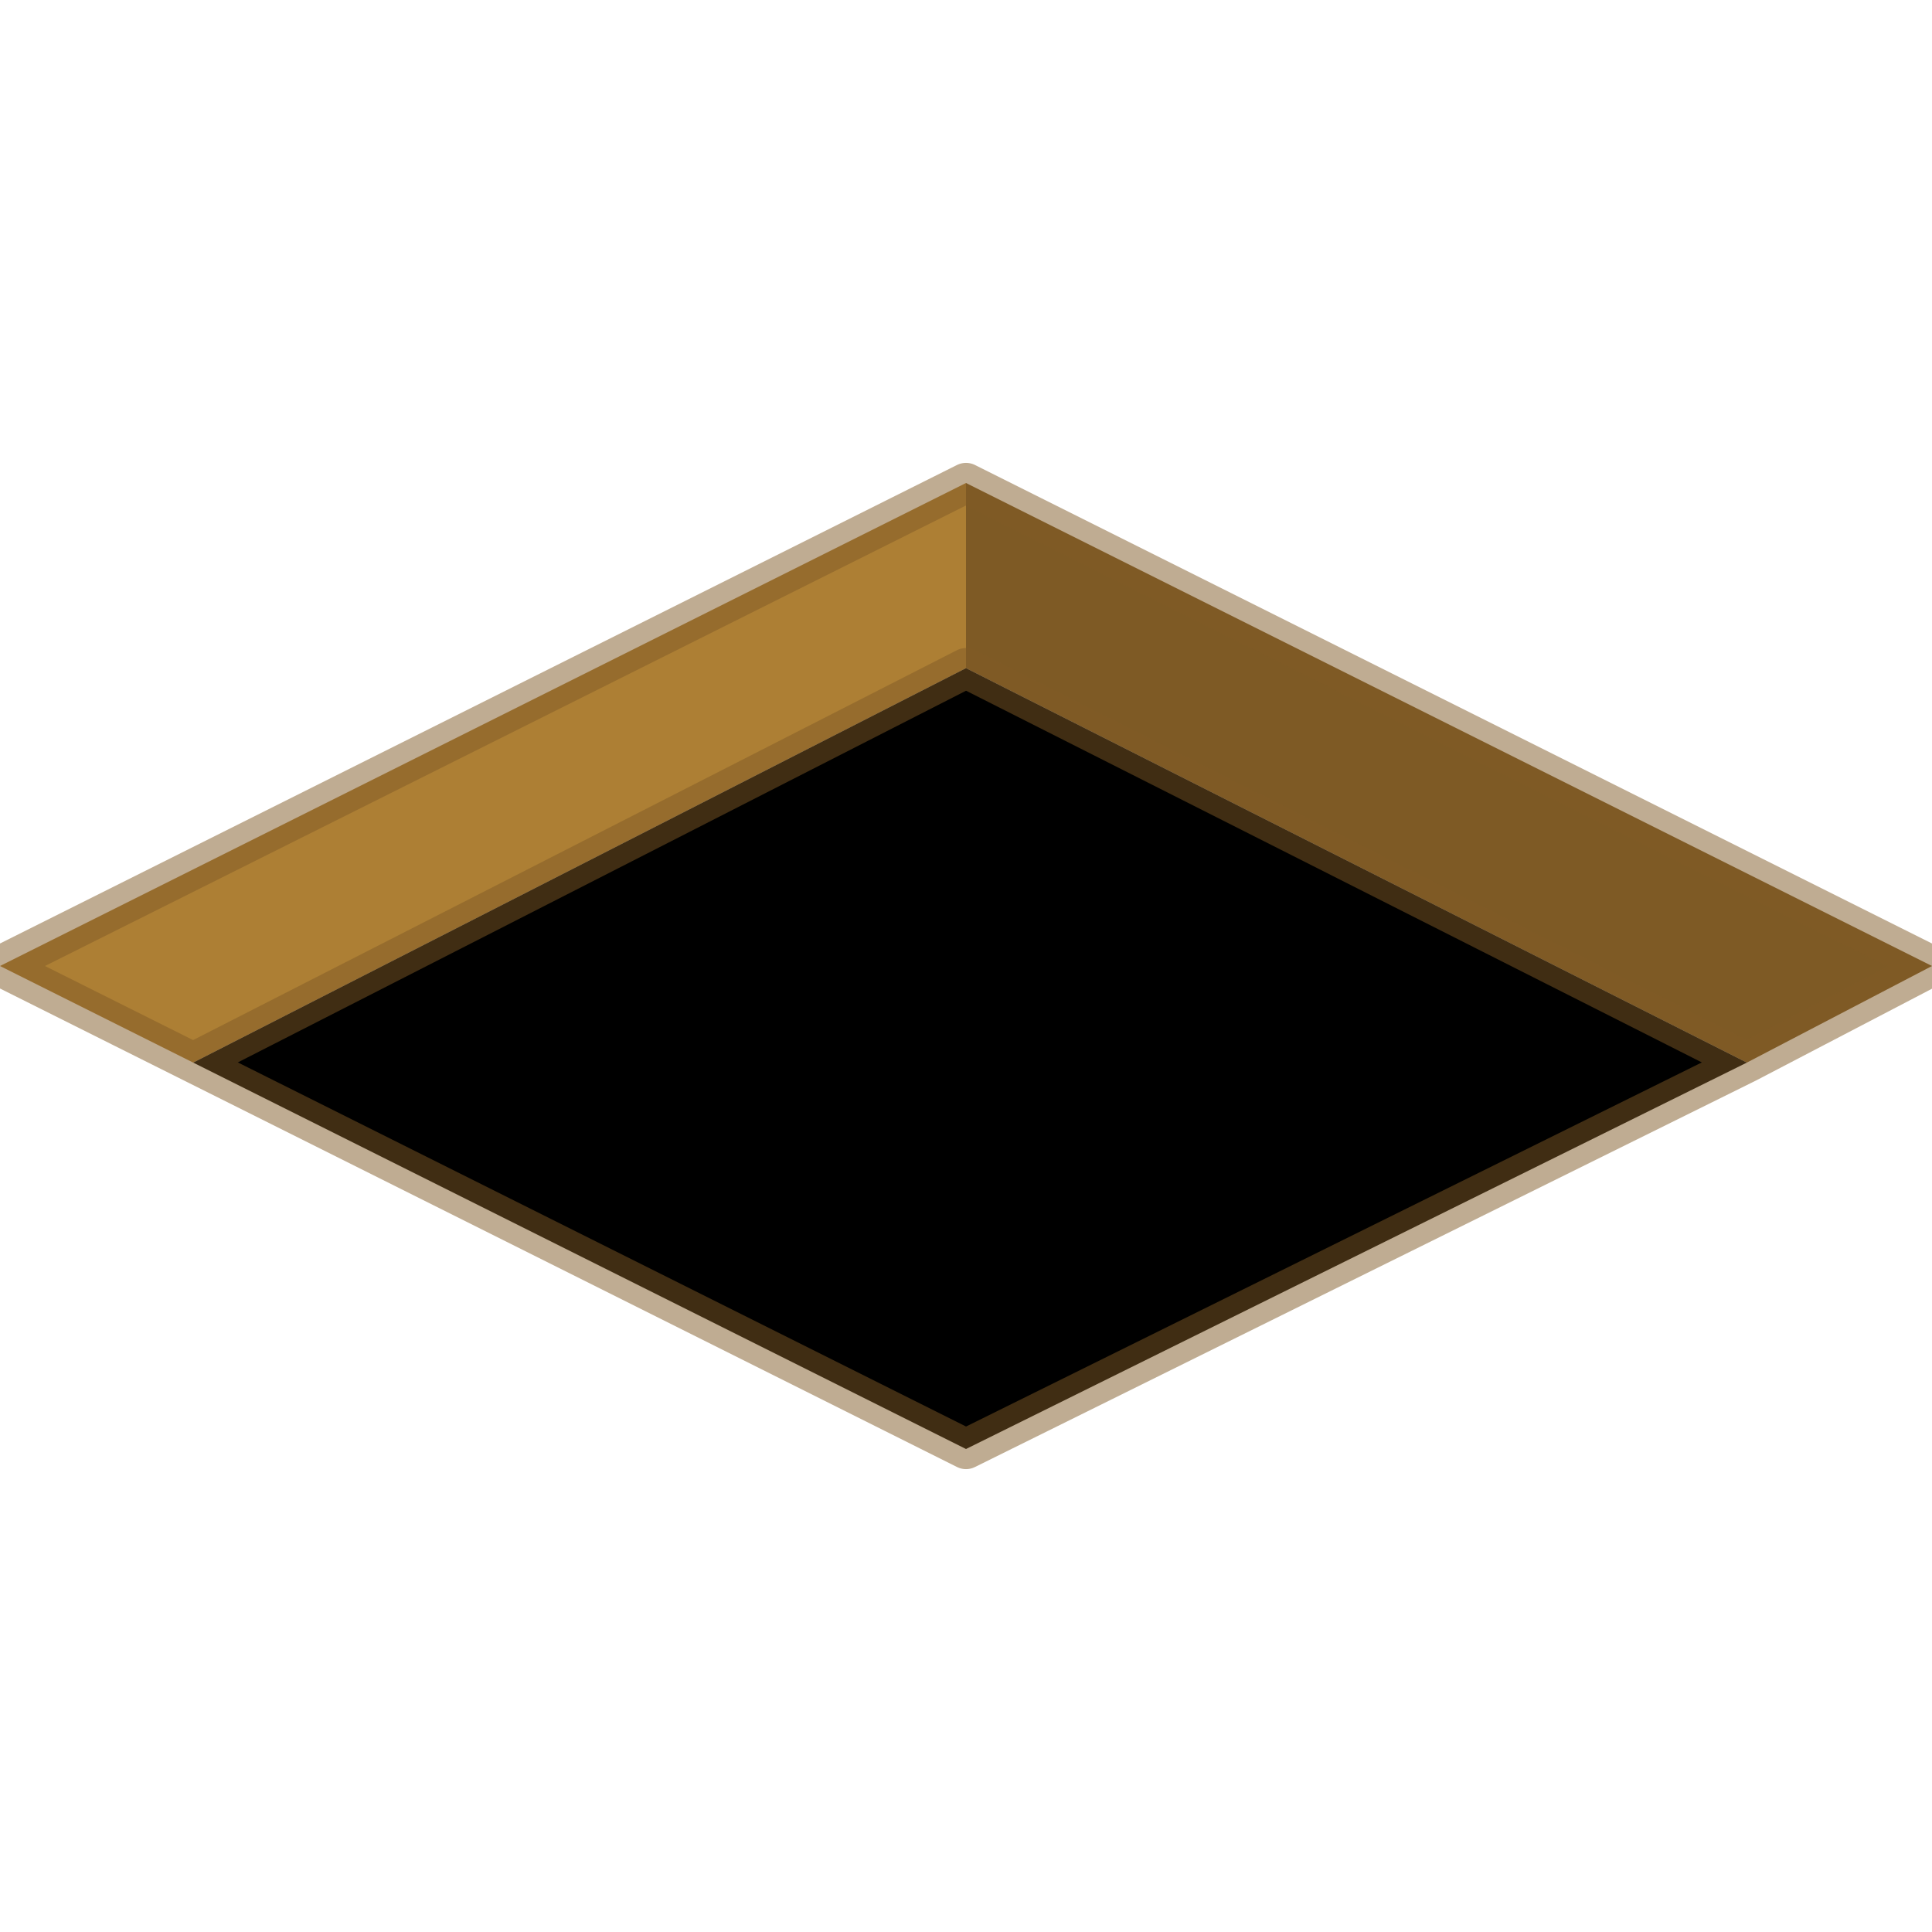
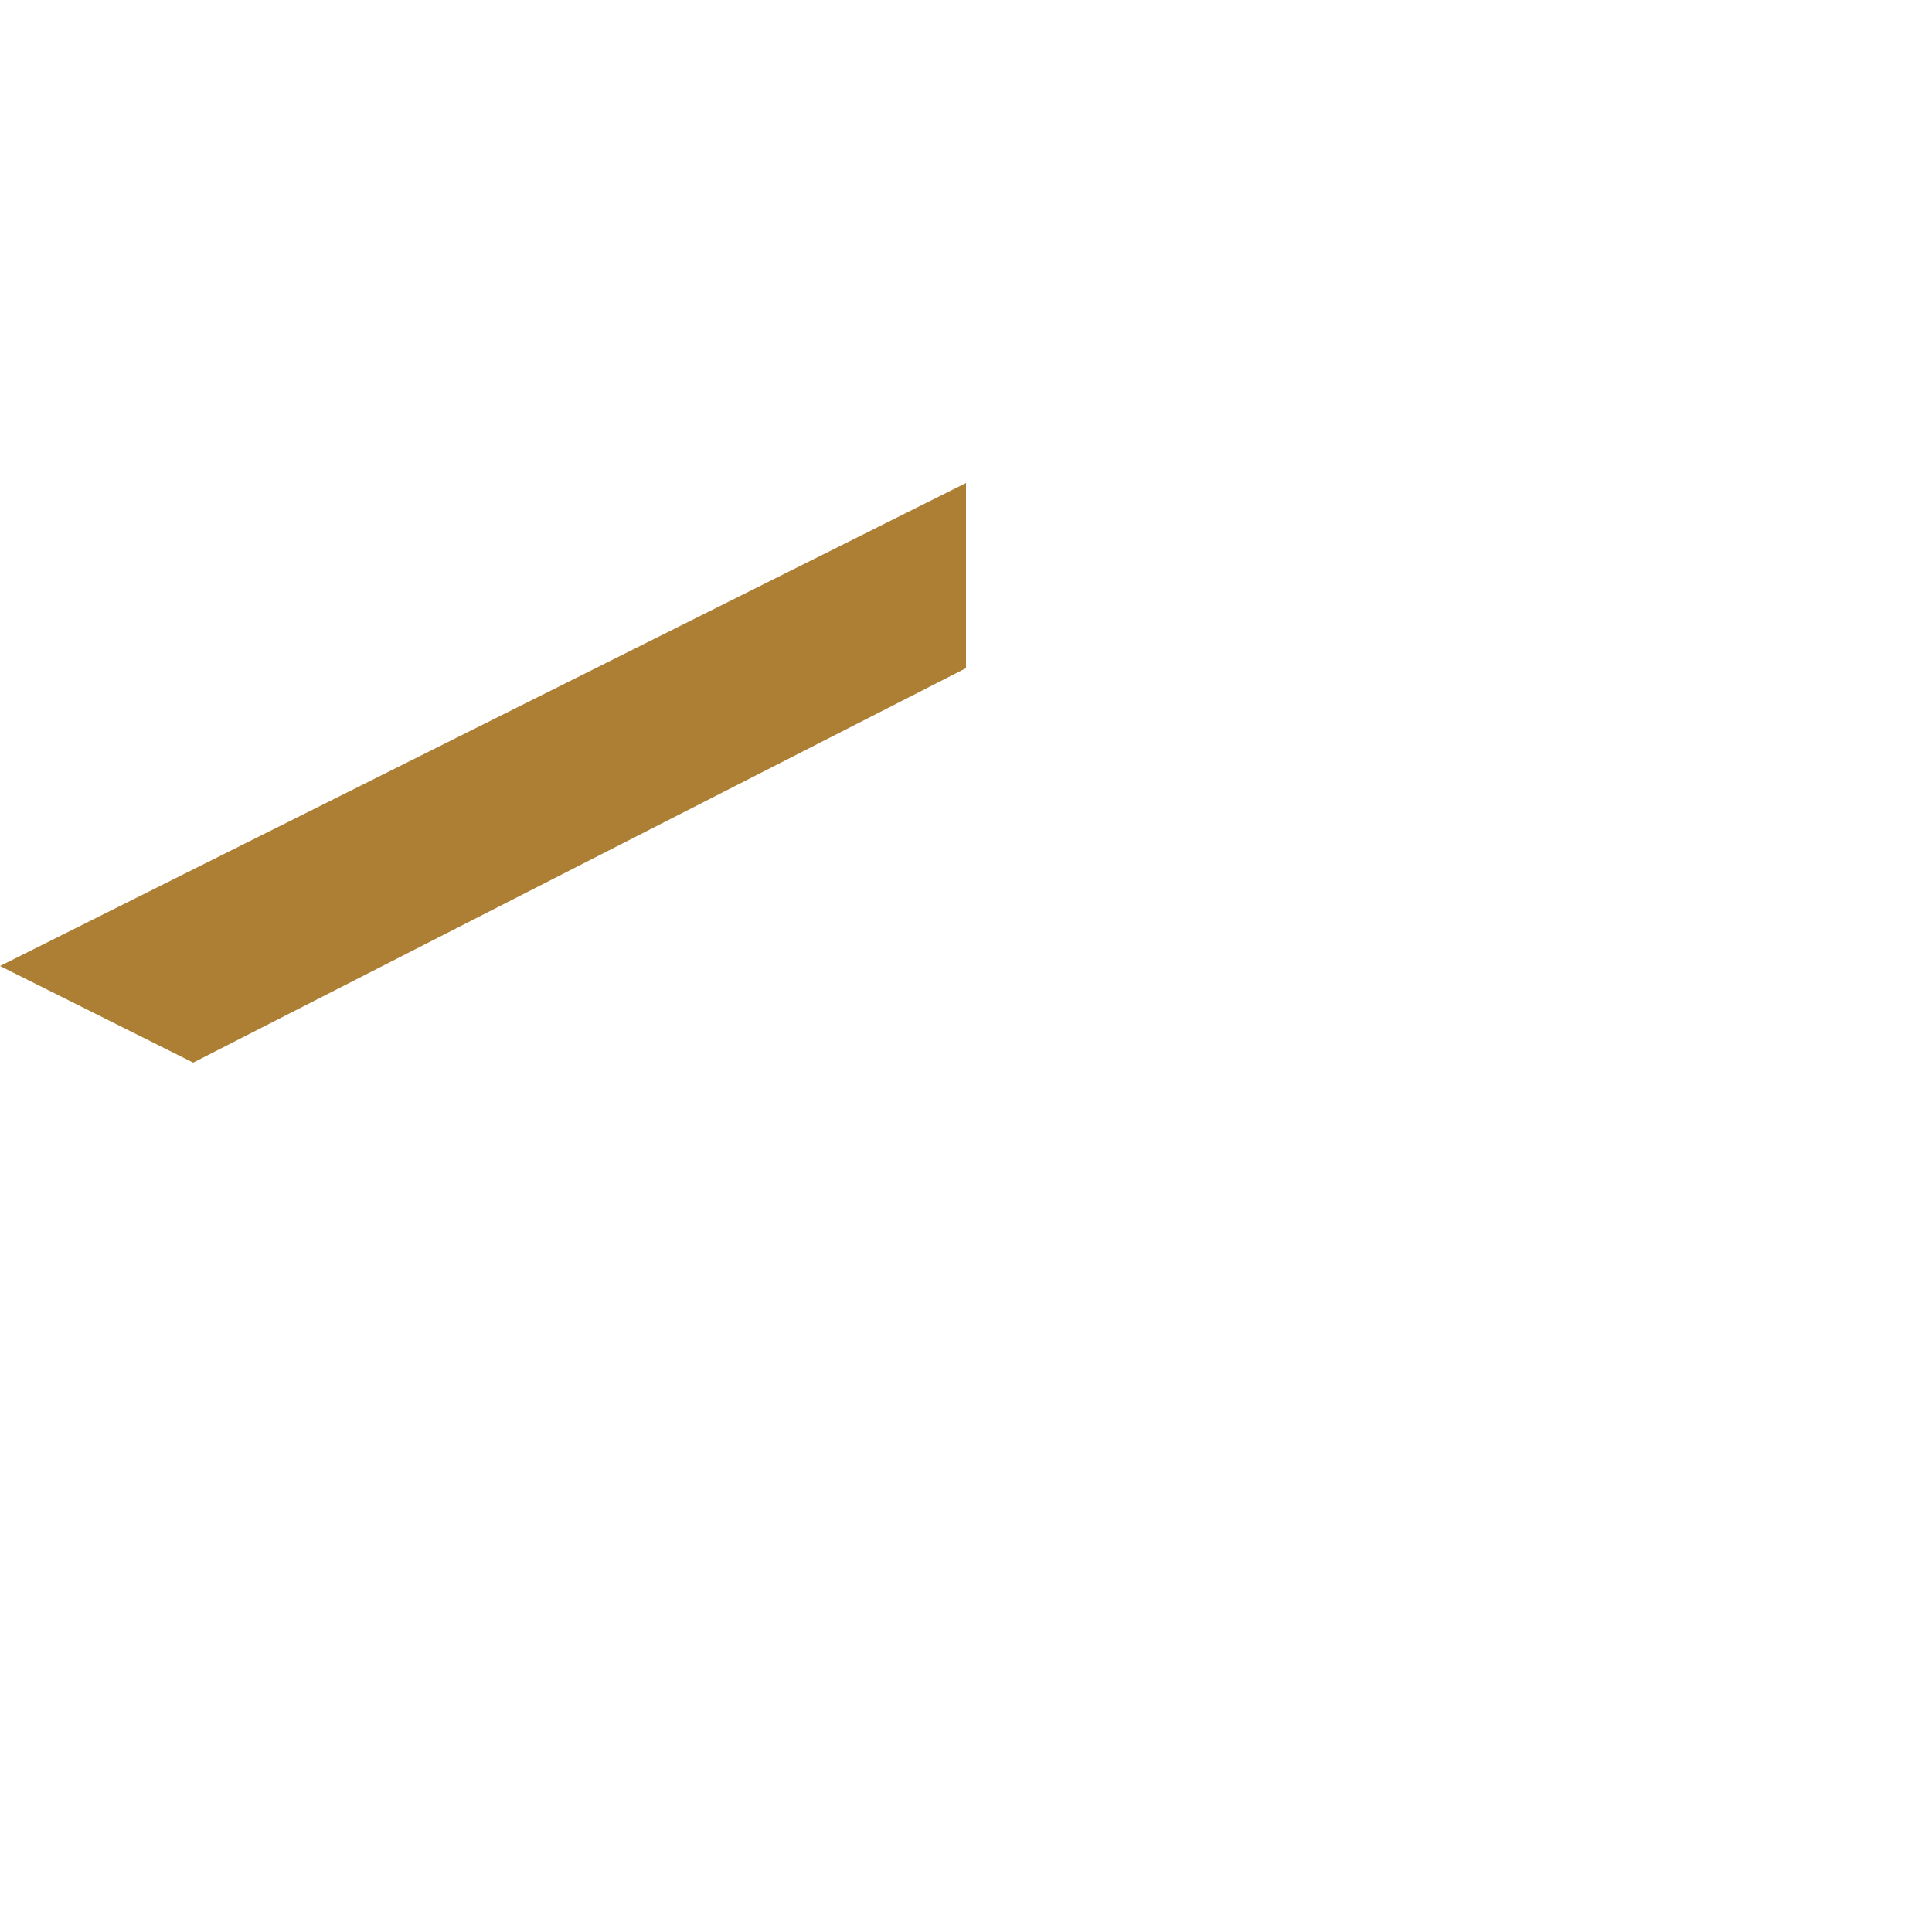
<svg xmlns="http://www.w3.org/2000/svg" xmlns:ns1="https://www.free-decompiler.com/flash" ns1:objectType="shape" height="24.0px" width="24.0px" viewBox="0 -6 24 24">
  <g transform="matrix(2.0, 0.0, 0.0, 2.0, -2.9, -8.9)">
-     <path d="M7.45 4.45 L13.45 7.45 12.3 8.05 7.45 5.6 7.45 4.45" fill="#7e5a25" fill-rule="evenodd" stroke="none" />
    <path d="M2.65 8.05 L1.45 7.45 7.45 4.45 7.45 5.6 2.65 8.05" fill="#ad7f34" fill-rule="evenodd" stroke="none" />
-     <path d="M12.3 8.05 L7.45 10.45 2.65 8.05 7.45 5.6 12.3 8.05" fill="#000000" fill-rule="evenodd" stroke="none" />
-     <path d="M7.45 4.45 L13.45 7.45 12.3 8.05 7.45 10.45 2.65 8.05 1.45 7.45 7.45 4.45 M7.45 5.6 L12.3 8.05 M2.65 8.05 L7.45 5.6" ns1:has-small-stroke="true" ns1:original-stroke-width="0.1" fill="none" stroke="#805b26" stroke-linecap="round" stroke-linejoin="round" stroke-opacity="0.502" stroke-width="0.25" />
  </g>
</svg>